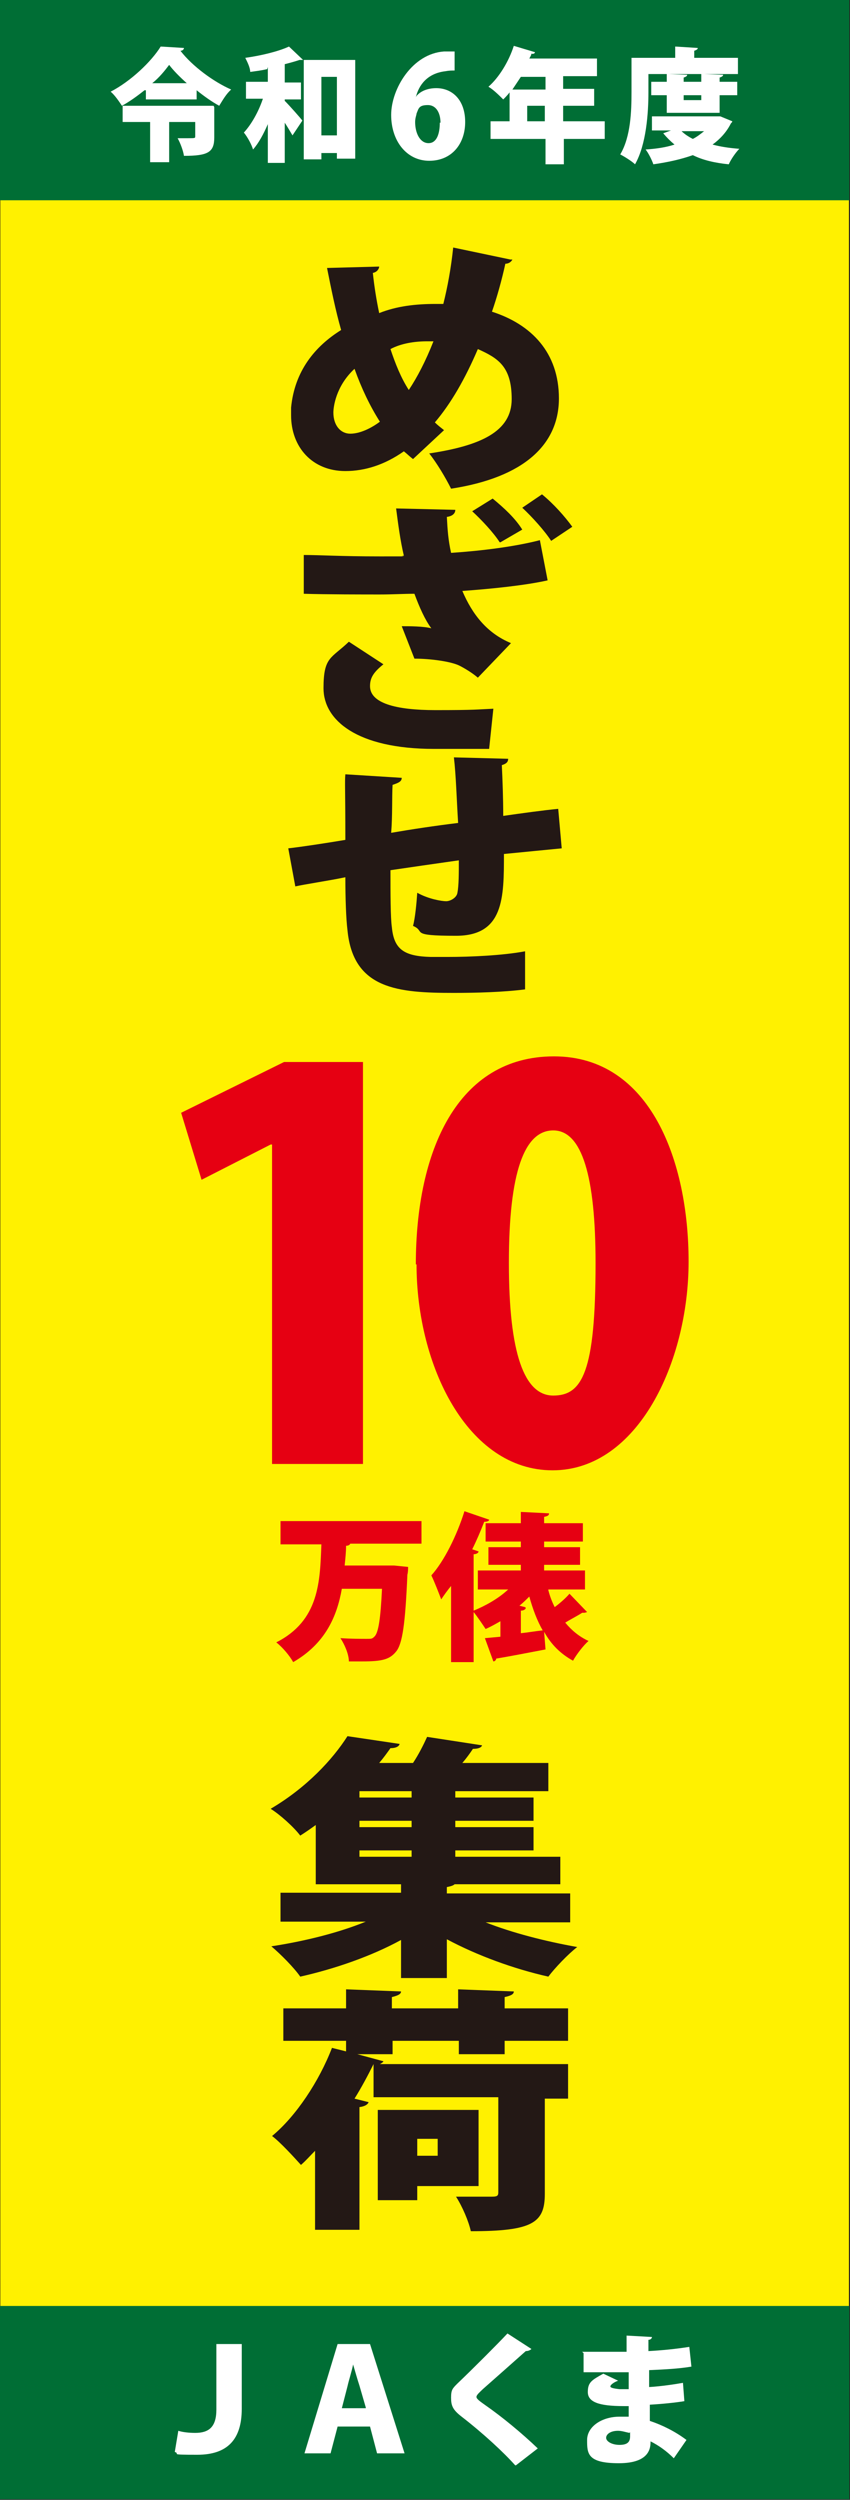
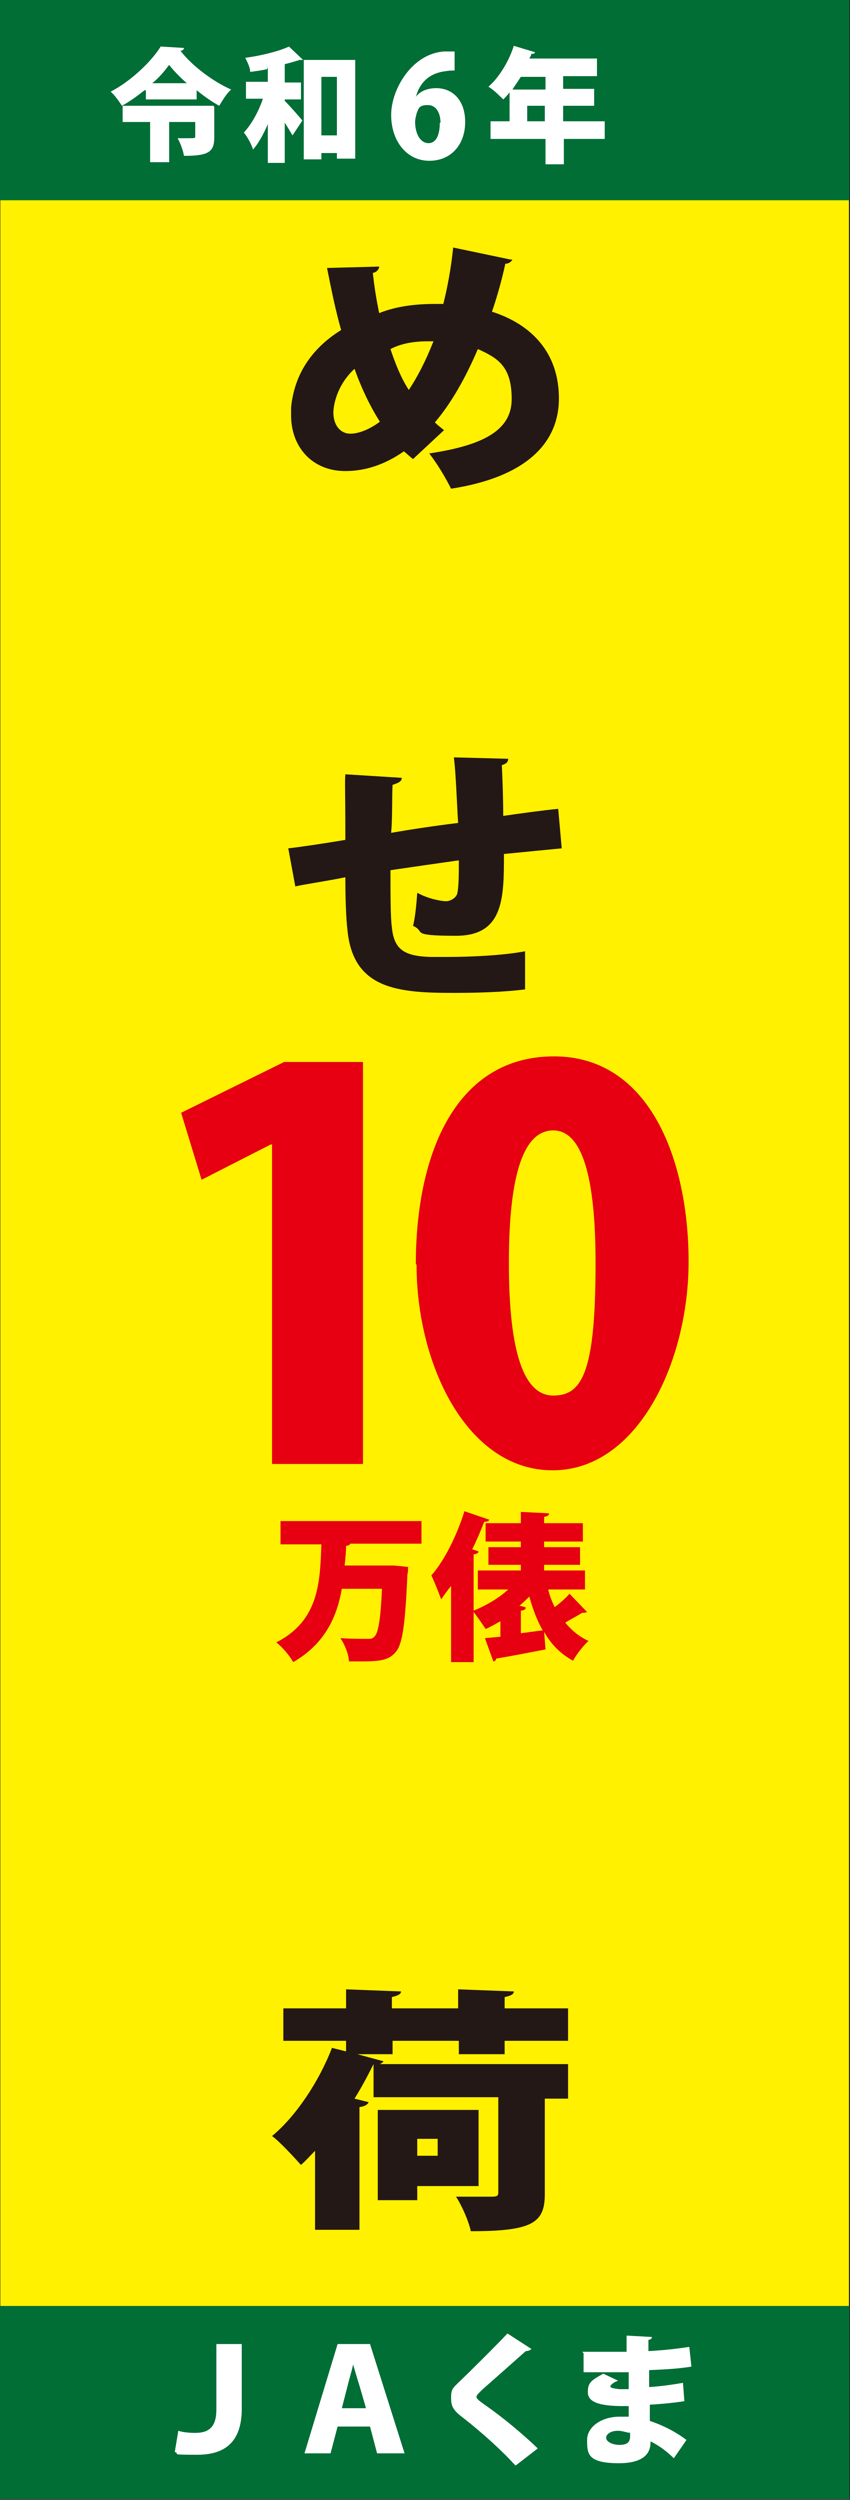
<svg xmlns="http://www.w3.org/2000/svg" version="1.1" viewBox="0 0 120.6 354.5">
  <rect x="0" y="0" width="120.6" height="354.5" fill="#333333" stroke="none" />
  <defs>
    <style>
      .cls-1 {
        fill: #231815;
      }

      .cls-2 {
        fill: #e60012;
      }

      .cls-3 {
        fill: #fff;
      }

      .cls-4 {
        fill: #fff100;
        stroke: #231815;
        stroke-width: .1px;
      }

      .cls-5 {
        fill: #006e35;
      }
    </style>
  </defs>
  <g>
    <g id="_レイヤー_2">
      <g id="_レイヤー_1-2">
        <rect class="cls-4" x="0" y="0" width="120.5" height="354.3" />
        <path class="cls-2" d="M59.8,218.9h-10.1c-.1.2-.3.3-.6.3,0,.9-.1,1.8-.2,2.8h7s2,.2,2,.2c0,.3,0,.7-.1,1.1-.3,7-.7,9.8-1.6,10.9-.9,1.1-1.9,1.4-4.8,1.4s-1.3,0-1.9,0c0-1-.6-2.4-1.2-3.3,1.5.1,3,.1,3.7.1s.8,0,1.1-.3c.6-.5.9-2.6,1.1-6.8h-5.7c-.7,4-2.4,7.8-6.9,10.4-.5-.9-1.5-2.1-2.4-2.8,6.1-3.1,6.2-8.6,6.4-13.9h-5.8v-3.3h20v3.3h0Z" />
        <path class="cls-2" d="M77.8,225.5c.2.8.5,1.6.9,2.4.8-.6,1.6-1.3,2.1-1.9l2.5,2.6c0,0-.3.1-.4.1s-.2,0-.3,0c-.6.4-1.6.9-2.4,1.4.9,1.1,2,2,3.3,2.6-.7.6-1.7,1.9-2.2,2.8-1.8-1-3.1-2.3-4.1-4.1l.2,2.5c-2.6.5-5.2,1-7,1.3,0,.2-.2.4-.4.4l-1.2-3.3,2.2-.2v-2.2c-.7.4-1.4.8-2.1,1.1-.4-.6-1.2-1.8-1.7-2.4v7.1h-3.2v-10.8c-.5.6-1,1.3-1.4,1.9-.3-.8-1-2.6-1.4-3.4,1.8-2,3.6-5.6,4.7-9.1l3.5,1.2c0,.2-.3.3-.7.3-.5,1.3-1.1,2.7-1.7,3.9l.9.3c0,.2-.3.4-.7.4v8c1.7-.7,3.5-1.7,4.9-3h-4.3v-2.7h6.1v-.8h-4.6v-2.5h4.6v-.8h-5v-2.6h5v-1.6l4,.2c0,.3-.2.4-.7.5v.9h5.5v2.6h-5.5v.8h5.1v2.5h-5.1v.8h5.8v2.7h-5.2ZM74.6,228c0,.2-.3.4-.7.4v3.2c1-.1,2.1-.3,3.1-.4-.8-1.4-1.4-3-1.9-4.8-.4.4-.9.9-1.4,1.3l.8.2h0Z" />
        <rect class="cls-5" x="0" y="327" width="120.5" height="27.4" />
        <path class="cls-3" d="M30.7,332.4h3.6v9.2c0,4.3-2,6.5-6.3,6.5s-2.3-.1-3.2-.4l.5-3c.6.2,1.5.3,2.4.3,1.9,0,3-.8,3-3.3v-9.4Z" />
        <path class="cls-3" d="M47.9,344.1l-1,3.8h-3.7l4.7-15.5h4.6l4.9,15.5h-3.9l-1-3.8s-4.6,0-4.6,0ZM51.9,341.4l-.9-3.1c-.3-.9-.6-2-.9-3h0c-.2,1-.6,2.2-.8,3.1l-.8,3.1h3.4Z" />
        <path class="cls-3" d="M73.1,349.6c-1.6-1.8-4.5-4.5-7.6-6.9-1.3-1-1.5-1.6-1.5-2.7s.2-1.3.9-2c2.1-2,5.7-5.6,7.1-7.1l3.4,2.2c-.2.2-.5.3-.8.3-1.8,1.6-4.4,3.9-6.1,5.4-.4.4-.9.8-.9,1.1s.6.7,1.3,1.2c2.3,1.6,5.1,3.9,7.4,6.1,0,0-3.1,2.4-3.1,2.4Z" />
        <path class="cls-3" d="M82.6,333.5c1.2,0,3.2,0,4.8,0s1,0,1.5,0c0-.8,0-1.7,0-2.3l3.6.2c0,.2-.2.4-.5.4v1.6c1.9-.1,3.9-.3,5.8-.6l.3,2.8c-1.8.3-3.7.4-6,.5,0,.8,0,1.6,0,2.4,1.7-.1,3.7-.4,4.8-.6l.2,2.6c-1.2.2-3.1.4-4.9.5,0,.8,0,1.6,0,2.3,1.8.6,3.6,1.5,5.2,2.7l-1.8,2.6c-1-1-2.1-1.8-3.3-2.4,0,.8,0,3.1-4.5,3.1s-4.5-1.4-4.5-3.3,2.1-3.3,4.6-3.3.8,0,1.3,0c0-.5,0-1,0-1.5-.2,0-.5,0-.7,0-3.6,0-5.1-.6-5.1-2s.6-1.7,2.2-2.6l2.1,1c-.6.2-1.1.6-1.1.8s.4.3,1.3.4c.4,0,.8,0,1.3,0,0-.8,0-1.6,0-2.4h-1.6c-1.4,0-3.5,0-4.8,0v-2.7h0ZM89.3,345c-.5-.1-1.1-.3-1.6-.3-1.1,0-1.7.5-1.7,1s.8,1,1.9,1,1.5-.4,1.5-1.2v-.6Z" />
        <path class="cls-1" d="M72.7,36.8c-.2.4-.6.6-1,.6-.5,2.3-1.2,4.8-1.9,6.8,5.6,1.8,9.5,5.8,9.5,12.3s-4.9,11.2-15.3,12.8c-.8-1.6-2-3.6-3.1-5,7.3-1.1,11.7-3.1,11.7-7.7s-1.9-5.8-4.8-7.1c-1.8,4.2-3.8,7.7-6.1,10.4.4.4.8.7,1.3,1.1l-4.4,4.1c-.4-.3-.8-.7-1.3-1.1-2.7,1.9-5.5,2.8-8.3,2.8-4.7,0-7.7-3.4-7.7-7.9s0-.7,0-1.1c.5-5.2,3.4-8.7,7.1-11-.8-2.8-1.4-5.8-2-8.8l7.4-.2c0,.3-.3.8-.9.9.2,1.9.5,3.8.9,5.7,2.5-1,5.2-1.3,8-1.3s.8,0,1.1,0c.6-2.4,1.1-5.1,1.4-8l8.1,1.7h0ZM53.9,59.8c-1.4-2.2-2.6-4.7-3.6-7.5-2.7,2.5-3,5.5-3,6.2,0,1.8,1,3,2.4,3s3-.8,4.2-1.7h0ZM58,55.3c1.2-1.8,2.4-4.1,3.5-6.9-.3,0-.6,0-.9,0-1.8,0-3.7.3-5.2,1.1.7,2.1,1.5,4.1,2.6,5.8h0Z" />
-         <path class="cls-1" d="M64.6,72.3c0,.5-.4.9-1.2,1,.1,1.9.2,3.3.6,5.1,4.5-.3,9.1-.9,12.6-1.8l1.1,5.7c-3.1.7-7.9,1.2-12.1,1.5,1.4,3.3,3.5,6,6.9,7.4l-4.7,4.9c-.8-.7-2-1.4-2.6-1.7-1.2-.6-4.1-1-6.4-1l-1.8-4.6c1.1,0,3.1,0,4.2.3-.9-1.2-1.7-3-2.4-4.9-1.6,0-3,.1-4.9.1s-7.8,0-10.8-.1v-5.5c2.3,0,5.2.2,10.8.2s2.3,0,3.4-.1c-.5-2.1-.8-4.4-1.1-6.7l8.5.2h0ZM61.6,106.2c-11,0-15.7-4.1-15.7-8.6s1.1-4.2,3.6-6.6l4.9,3.2c-1.5,1.2-1.9,2-1.9,3.1,0,2.4,3.6,3.4,9.3,3.4s5.9-.1,8.2-.2l-.6,5.7h-7.7ZM70.9,76.9c-.9-1.4-2.6-3.2-3.9-4.4l2.9-1.8c1.7,1.4,3.2,2.8,4.2,4.4,0,0-3.1,1.8-3.1,1.8ZM78.2,76.7c-.9-1.4-2.7-3.4-4.1-4.7l2.8-1.9c1.7,1.4,3.2,3.1,4.3,4.6l-3,2h0Z" />
        <path class="cls-1" d="M79.7,120.3c-2.1.2-5.1.5-8.2.8,0,6.2,0,11.6-6.8,11.6s-4.2-.6-6.1-1.4c.3-1.1.5-3.2.6-4.7,1.6.9,3.5,1.2,4.1,1.2s1.5-.5,1.6-1.2c.2-1,.2-2.8.2-4.6-3.5.5-7,1-9.7,1.4,0,3.4,0,6.7.2,8.1.3,3.1,1.7,4.1,5.5,4.2.6,0,1.4,0,2.4,0,3.2,0,7.8-.2,11-.8v5.4c-3.1.4-7,.5-10.1.5-7.9,0-14.3-.5-15.1-8.9-.2-1.6-.3-4.5-.3-7.5-2.4.5-5.8,1-7.1,1.3l-1-5.4c1.8-.2,5.1-.7,8.1-1.2,0-7.3-.1-8.2,0-9.3l8,.5c0,.5-.4.7-1.3,1-.1,1.7,0,4.4-.2,6.8,2.9-.5,6.2-1,9.5-1.4-.2-3.1-.3-6.8-.6-9.3l7.7.2c0,.4-.2.7-.9.9.1,2,.2,4.8.2,7.2,2.8-.4,5.7-.8,7.8-1l.5,5.6h0Z" />
-         <path class="cls-1" d="M80.9,272.6h-12c3.8,1.5,8.5,2.7,13,3.5-1.3,1-3.2,3-4.1,4.2-4.9-1.1-10.1-3-14.4-5.3v5.5h-6.5v-5.4c-4.2,2.3-9.4,4.1-14.3,5.2-.9-1.3-2.8-3.2-4.1-4.3,4.6-.7,9.5-1.9,13.4-3.5h-12.1v-4.1h17.1v-1.2h-12.1v-8.4c-.7.5-1.4,1-2.2,1.5-.9-1.2-2.9-3-4.2-3.8,5.1-3,8.8-7,10.9-10.3l7.4,1.1c-.1.4-.6.6-1.3.6-.5.7-1,1.4-1.6,2.1h4.8c.8-1.2,1.5-2.6,2-3.7l7.8,1.2c-.1.3-.5.5-1.3.5-.4.6-.9,1.3-1.5,2h12.2v4h-13.2v.9h11.1v3.3h-11.1v.9h11.1v3.3h-11.1v.9h14.9v3.9h-15c-.2.2-.6.3-1.1.4v.9h17.5v4.1h0ZM58.4,254.9v-.9h-7.4v.9h7.4ZM58.4,259.1v-.9h-7.4v.9h7.4ZM51,262.4v.9h7.4v-.9h-7.4Z" />
        <path class="cls-1" d="M80.6,292.8v4.8h-3.3v13.5c0,4.1-1.7,5.3-10.5,5.3-.3-1.4-1.2-3.5-2.1-4.9,1.9,0,4.4,0,5.1,0s.9-.1.9-.6v-13.5h-17.7v-4.7h0c-.8,1.6-1.7,3.3-2.7,4.9l2,.5c-.1.3-.5.6-1.3.7v17.4h-6.3v-11.2c-.7.7-1.3,1.4-2,2-.9-1-2.9-3.2-4.1-4.1,3.4-2.8,6.7-7.8,8.5-12.5l2,.5v-1.5h-8.9v-4.6h8.9v-2.7l7.8.3c0,.4-.5.6-1.3.8v1.6h9.4v-2.7l7.9.3c0,.4-.4.6-1.3.8v1.6h9v4.6h-9v1.9h-6.5v-1.9h-9.4v1.9h-5l3.7,1c0,.1-.3.3-.5.4h26.7,0ZM67.8,310h-8.6v2h-5.6v-12.8h14.3v10.8ZM62.1,303.3h-2.9v2.4h2.9v-2.4Z" />
        <rect class="cls-5" x="0" y="0" width="120.5" height="28.4" />
        <path class="cls-2" d="M38.6,207.6v-45.3h-.2l-9.8,5-2.9-9.5,14.6-7.2h11.2v57s-12.9,0-12.9,0Z" />
        <path class="cls-2" d="M59,179.3c0-16.1,5.9-29.5,19.6-29.5s19.1,14.9,19.1,29.1-7.2,29.6-19.3,29.6-19.3-14.9-19.3-29.2h0ZM84.5,179.1c0-12.2-1.9-18.8-6-18.8s-6.3,5.9-6.3,18.8,2.2,18.8,6.3,18.8,6-3.3,6-18.8Z" />
        <path class="cls-3" d="M20.5,12.8c-1,.8-2.1,1.6-3.2,2.2-.4-.6-1-1.5-1.6-2,2.9-1.5,5.8-4.3,7.1-6.4l3.3.2c0,.2-.2.4-.5.4,1.7,2.2,4.7,4.4,7.2,5.5-.7.6-1.2,1.5-1.7,2.3-1.1-.6-2.2-1.4-3.2-2.2v1.3h-7.2v-1.3h0ZM30.4,15.2v4.3c0,2.1-.9,2.6-4.3,2.6-.1-.7-.5-1.8-.9-2.5.5,0,1,0,1.5,0,1,0,1,0,1-.3v-2h-3.7v5.7h-2.7v-5.7h-3.9v-2.3h12.9ZM26.5,11.8c-1-.9-1.9-1.8-2.5-2.6-.6.8-1.4,1.8-2.4,2.6h4.9Z" />
        <path class="cls-3" d="M37.9,9.8c-.8.2-1.7.3-2.4.4,0-.6-.4-1.4-.7-2,2.2-.3,4.7-.9,6.2-1.6l2,1.9c0,0-.2,0-.5,0-.6.2-1.3.4-2.1.6v2.6h2.3v2.4h-2.3v.2c.7.7,2.2,2.4,2.5,2.8l-1.4,2.1c-.3-.5-.7-1.2-1.1-1.8v5.7h-2.4v-5.5c-.6,1.4-1.3,2.7-2.1,3.6-.2-.7-.8-1.8-1.3-2.4,1.1-1.2,2.1-3,2.7-4.8h-2.4v-2.4h3.1v-2.1h0ZM43.1,8.5h7.3v14h-2.6v-.8h-2.2v.9h-2.5v-14.1h0ZM45.6,19.2h2.2v-8.3h-2.2v8.3Z" />
        <path class="cls-3" d="M59.1,13.6c.6-.7,1.6-1.1,2.8-1.1,2.3,0,4.1,1.7,4.1,4.8s-1.9,5.5-5.1,5.5-5.4-2.8-5.4-6.5,3-8.7,7.5-9c.6,0,.8,0,1.5,0v2.7c-.4,0-.8,0-1.3.1-2.6.3-3.8,2-4.2,3.7,0,0,0,0,0,0ZM62.5,17.4c0-1.2-.5-2.5-1.8-2.5s-1.3.5-1.6,1.2c0,.2-.2.6-.2,1.2,0,1.6.7,3,1.9,3s1.6-1.4,1.6-2.9Z" />
        <path class="cls-3" d="M85.8,17.2v2.5h-5.8v3.6h-2.6v-3.6h-7.8v-2.5h2.7v-4.1c-.3.4-.6.7-.9,1-.5-.5-1.4-1.4-2.1-1.8,1.5-1.3,2.9-3.6,3.6-5.8l3,.9c0,.2-.3.3-.5.2,0,.2-.2.5-.3.7h9.6v2.5h-4.8v1.8h4.4v2.4h-4.4v2.2h5.8ZM77.4,10.9h-3.5c-.4.6-.8,1.2-1.2,1.8h4.7v-1.8h0ZM74.8,17.2h2.5v-2.2h-2.5v2.2Z" />
-         <path class="cls-3" d="M92,10.5v2.6c0,2.9-.3,7.4-1.9,10.2-.4-.4-1.5-1.1-2.1-1.4,1.5-2.5,1.6-6.2,1.6-8.8v-4.9h6.2v-1.6l3.2.2c0,.2-.2.3-.5.4v1h6.2v2.3h-4.8s2.7.1,2.7.1c0,.2-.2.3-.5.4v.6h2.5v1.9h-2.5v2.5h-7.5v-2.5h-2.2v-1.9h2.2v-1.1h-2.5ZM102.2,16.5l1.7.7c0,.1-.1.2-.2.3-.6,1.2-1.5,2.2-2.6,3,1.1.3,2.4.5,3.8.6-.5.5-1.2,1.5-1.5,2.2-2-.2-3.7-.6-5.1-1.3-1.7.6-3.5,1-5.6,1.3-.2-.6-.7-1.6-1.1-2.1,1.5-.1,2.9-.3,4.1-.7-.6-.5-1.1-1-1.6-1.6l1.1-.4h-2.7v-2h9.7c0,0,0,0,0,0ZM99.5,11.6v-1.1h-4.6s2.6.1,2.6.1c0,.2-.2.3-.5.4v.6h2.5,0ZM96.7,18.6c.4.4,1,.8,1.6,1.1.6-.3,1.1-.7,1.6-1.1h-3.2ZM99.5,14.2v-.7h-2.5v.7h2.5Z" />
      </g>
    </g>
  </g>
</svg>